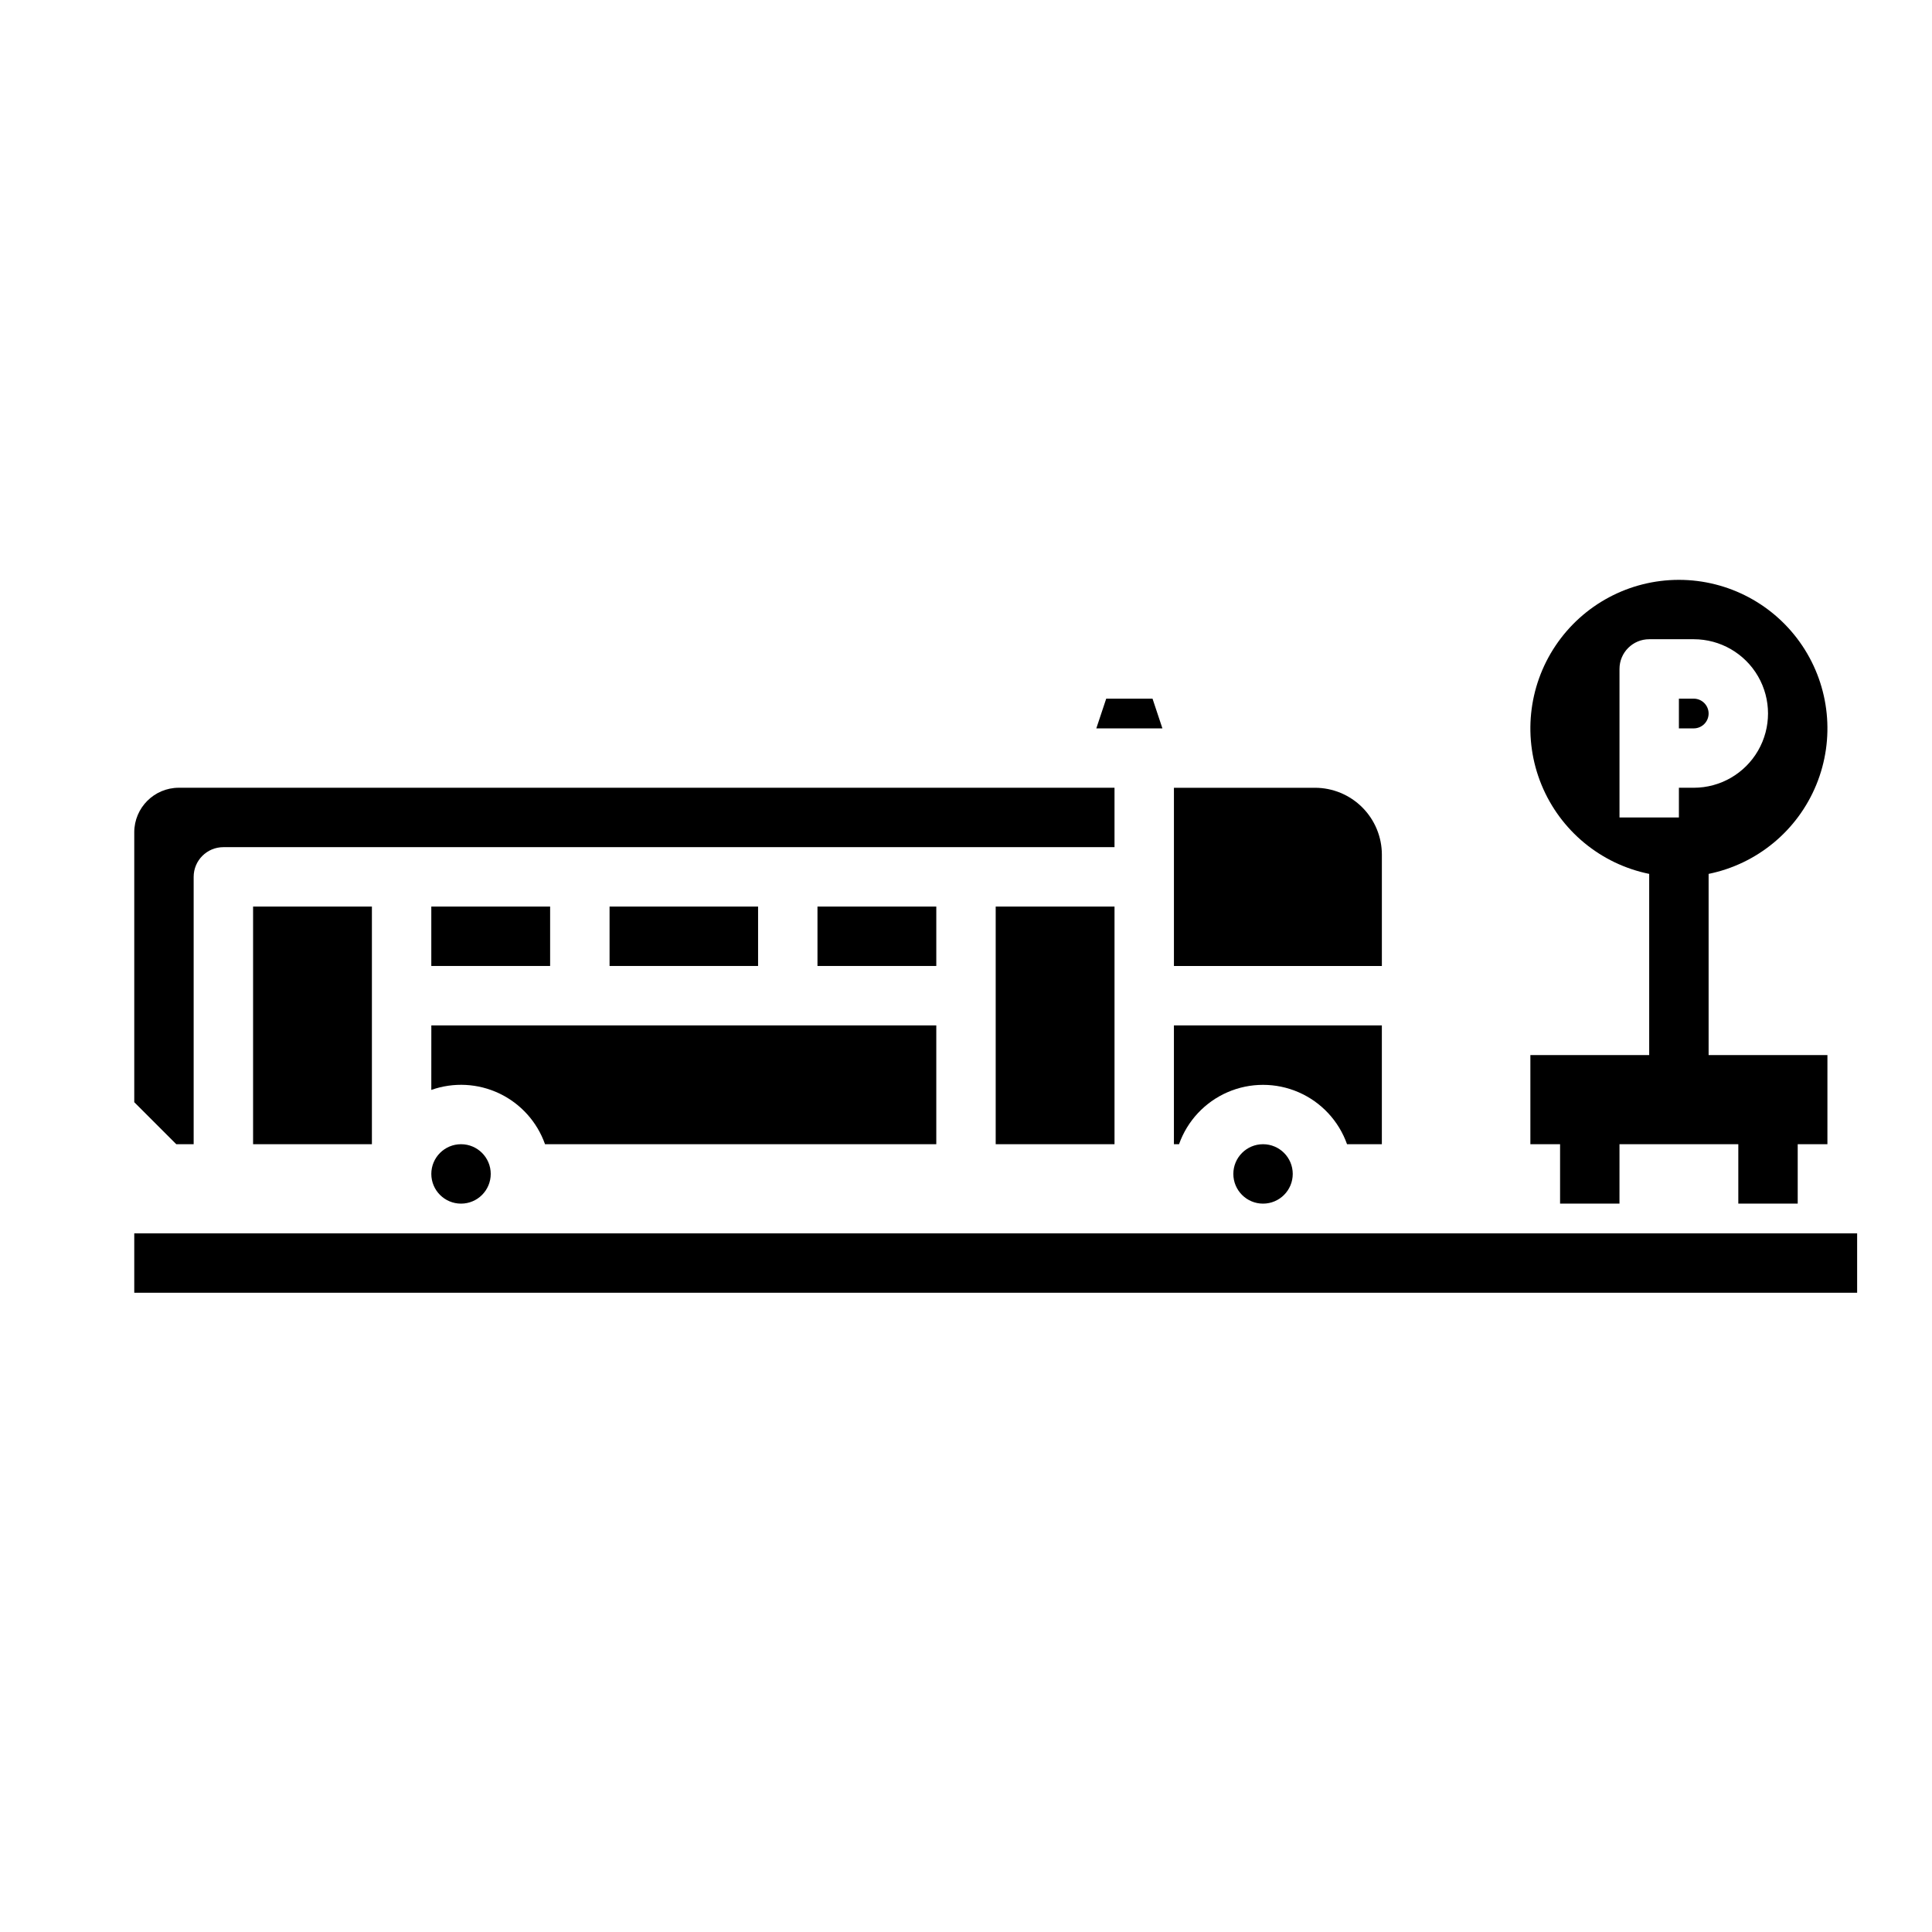
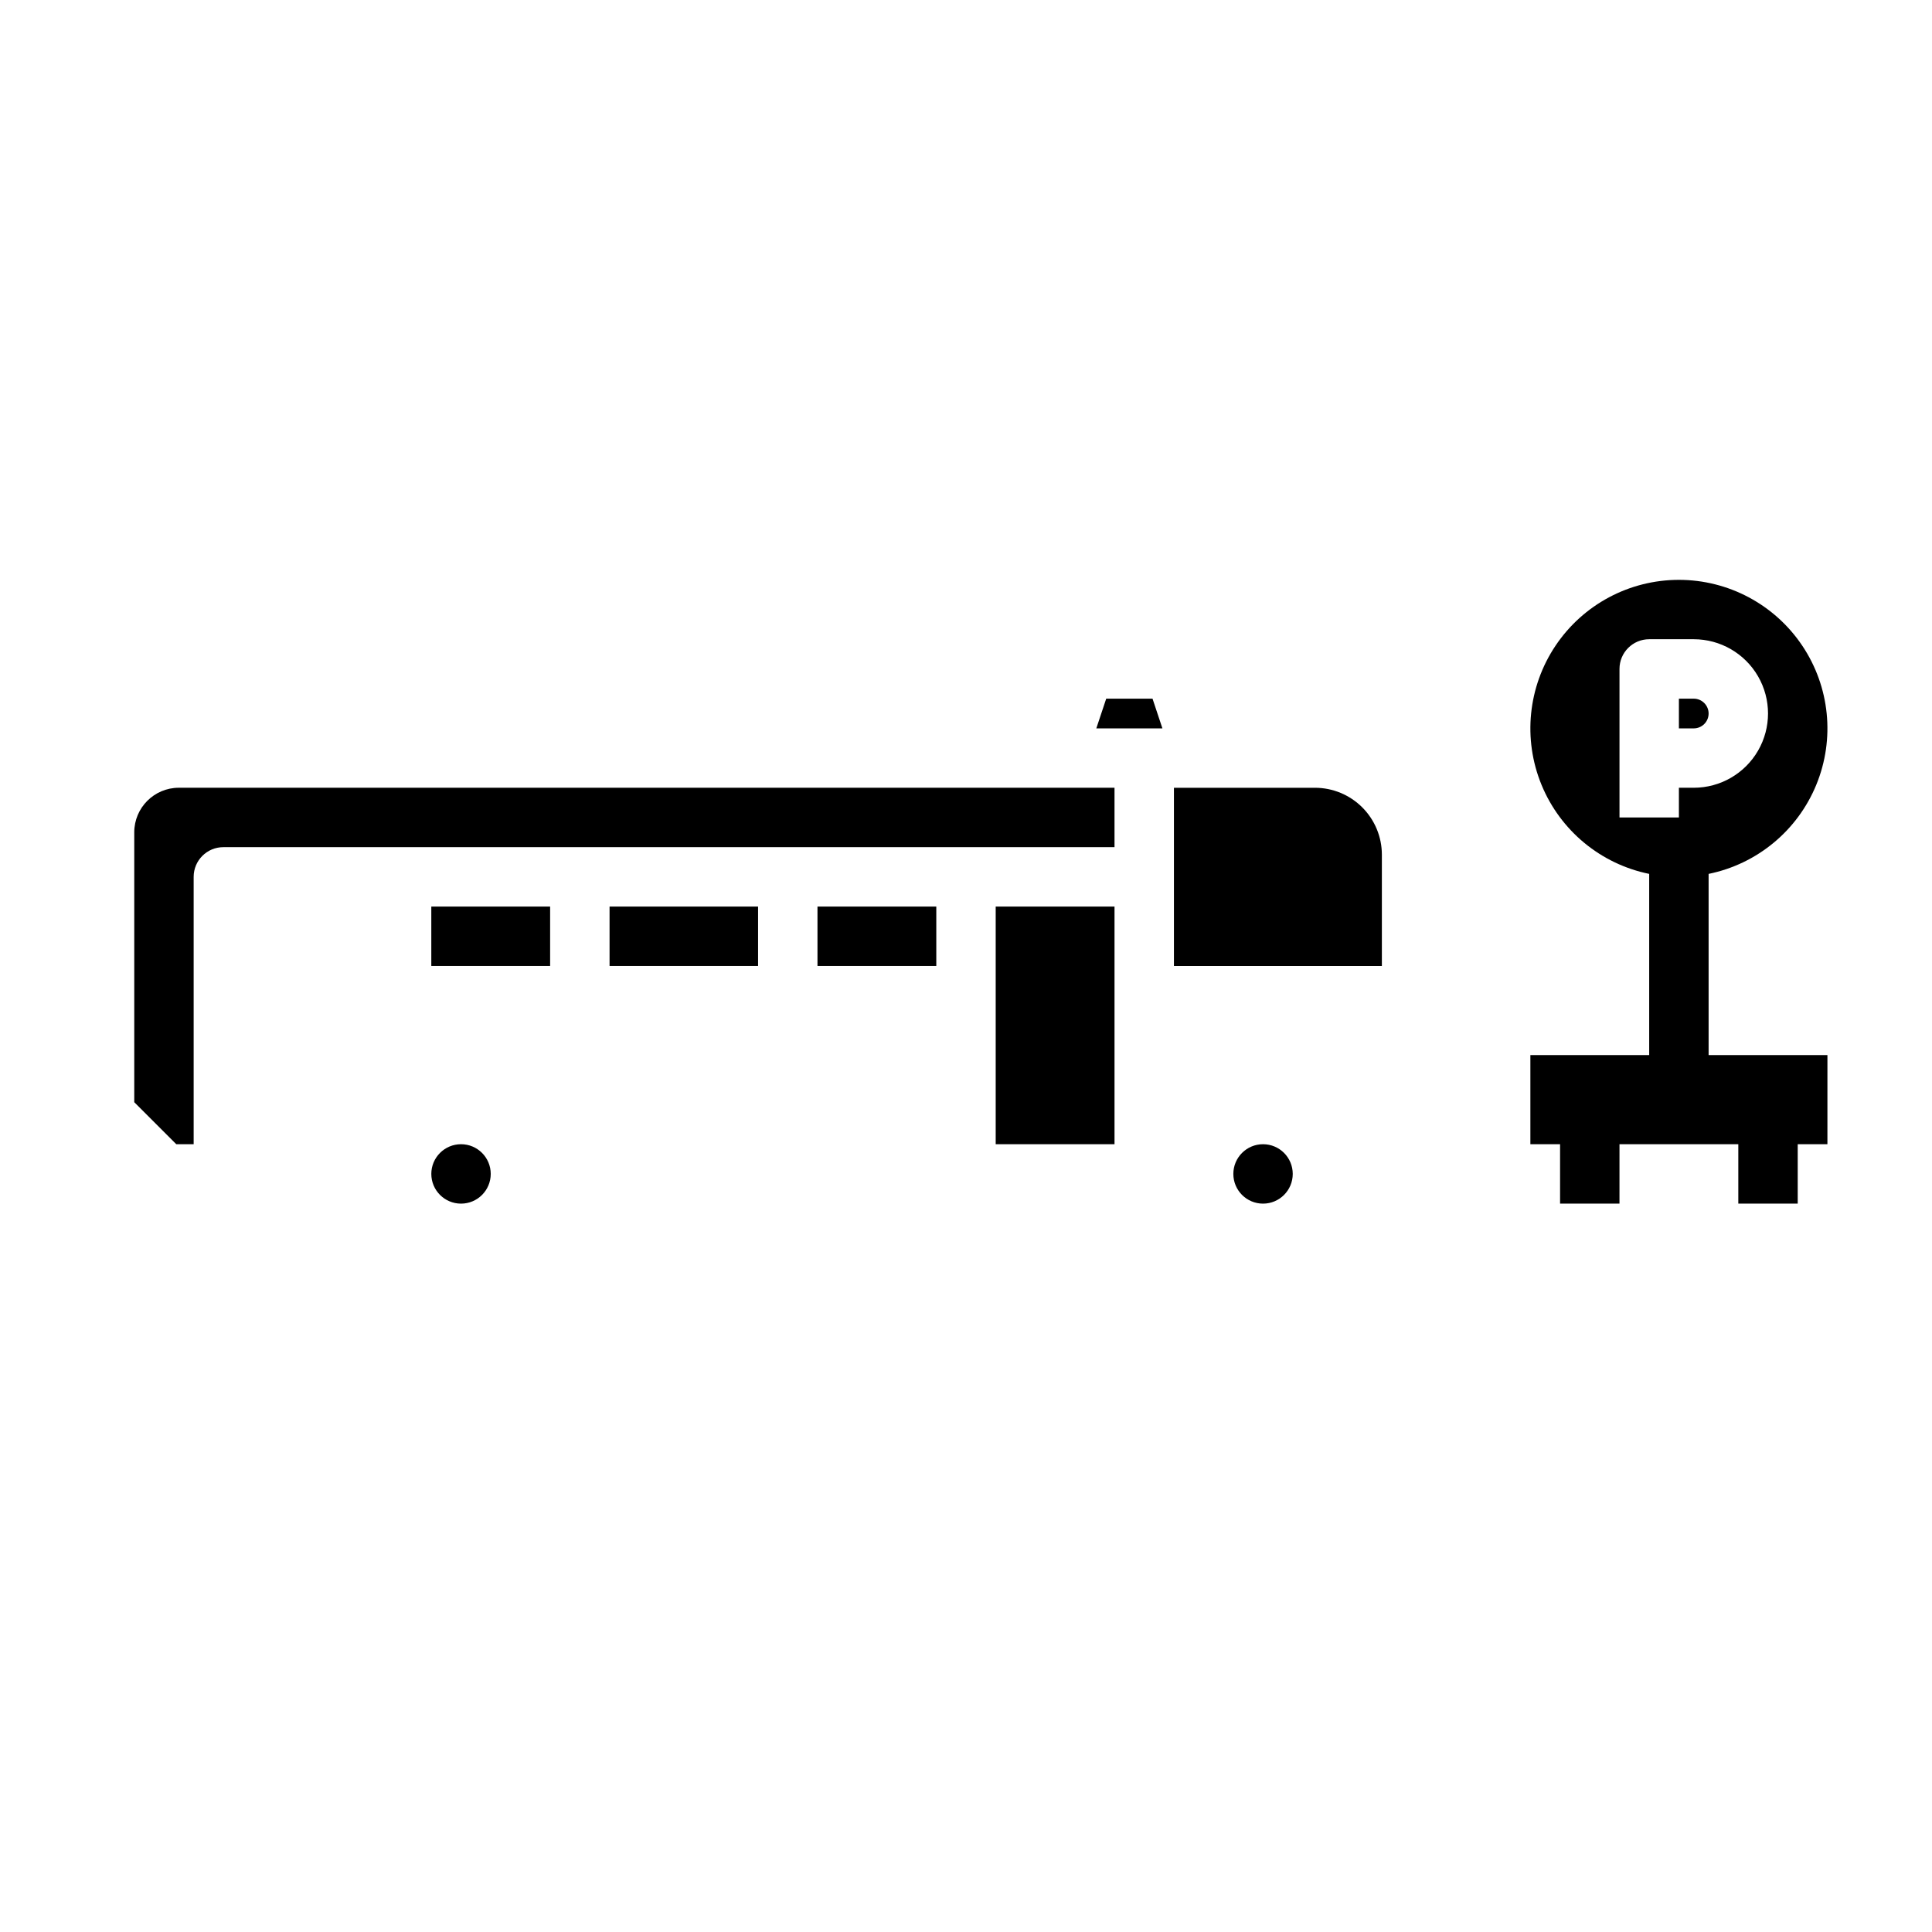
<svg xmlns="http://www.w3.org/2000/svg" fill="#000000" width="800px" height="800px" version="1.1" viewBox="144 144 512 512">
  <g>
    <path d="m360.64 384.25h31.488v15.742h-31.488z" />
    <path d="m407.87 384.25h31.488v62.977h-31.488z" />
    <path d="m179.58 364.57v71.523l11.133 11.133h4.609v-70.848c0-4.348 3.527-7.871 7.875-7.871h236.16v-15.746h-247.97c-6.519 0.008-11.801 5.289-11.809 11.809z" />
    <path d="m305.54 384.25h39.359v15.742h-39.359z" />
    <path d="m258.3 384.25h31.488v15.742h-31.488z" />
-     <path d="m258.3 432.84c5.906-2.09 12.398-1.75 18.051 0.949 5.652 2.699 10 7.535 12.086 13.441h103.69v-31.488h-133.82z" />
    <path d="m274.05 455.1c0 4.348-3.523 7.875-7.871 7.875-4.348 0-7.875-3.527-7.875-7.875 0-4.348 3.527-7.871 7.875-7.871 4.348 0 7.871 3.523 7.871 7.871" />
    <path d="m437.16 329.15-2.625 7.875h17.516l-2.621-7.875z" />
-     <path d="m211.07 384.25h31.488v62.977h-31.488z" />
    <path d="m492.5 352.77h-37.395v47.23h55.105v-29.52c-0.004-4.695-1.875-9.195-5.195-12.516-3.32-3.32-7.82-5.188-12.516-5.195z" />
-     <path d="m455.1 447.23h1.355c2.188-6.176 6.836-11.164 12.844-13.777 6.008-2.609 12.828-2.609 18.836 0 6.008 2.613 10.656 7.602 12.844 13.777h9.227v-31.488h-55.105z" />
    <path d="m486.59 455.1c0 4.348-3.523 7.875-7.871 7.875s-7.871-3.527-7.871-7.875c0-4.348 3.523-7.871 7.871-7.871s7.871 3.523 7.871 7.871" />
    <path d="m596.8 333.09c0-1.043-0.418-2.043-1.156-2.781-0.738-0.738-1.738-1.156-2.781-1.156h-3.938v7.871h3.938v0.004c1.043 0 2.043-0.414 2.781-1.152 0.738-0.738 1.156-1.742 1.156-2.785z" />
    <path d="m596.8 375.59c12.855-2.621 23.559-11.48 28.539-23.621 4.984-12.141 3.586-25.965-3.723-36.863-7.309-10.898-19.566-17.438-32.691-17.438-13.121 0-25.379 6.539-32.688 17.438-7.309 10.898-8.707 24.723-3.727 36.863 4.984 12.141 15.688 21 28.543 23.621v48.02h-31.488v23.617h7.871v15.742h15.742l0.004-15.742h31.488v15.742h15.742v-15.742h7.871l0.004-23.617h-31.488zm-23.617-30.699v-23.617c0-4.348 3.523-7.871 7.871-7.871h11.809c7.031 0 13.527 3.75 17.043 9.84s3.516 13.59 0 19.68c-3.516 6.09-10.012 9.84-17.043 9.84h-3.938v7.871h-15.742z" />
-     <path d="m179.58 470.85h456.58v15.742h-456.58z" />
  </g>
</svg>